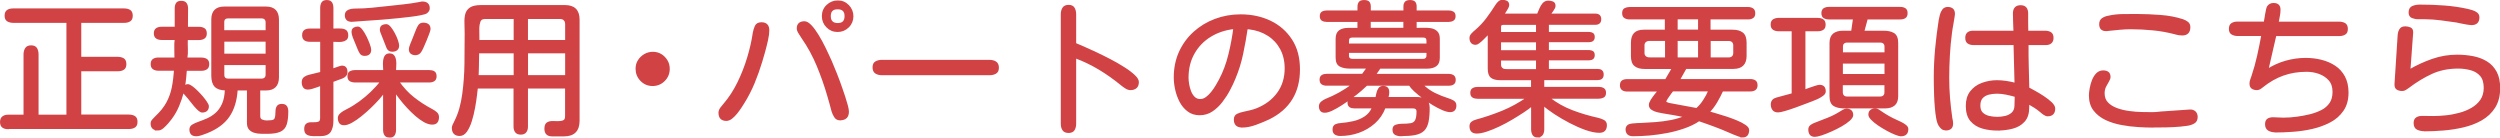
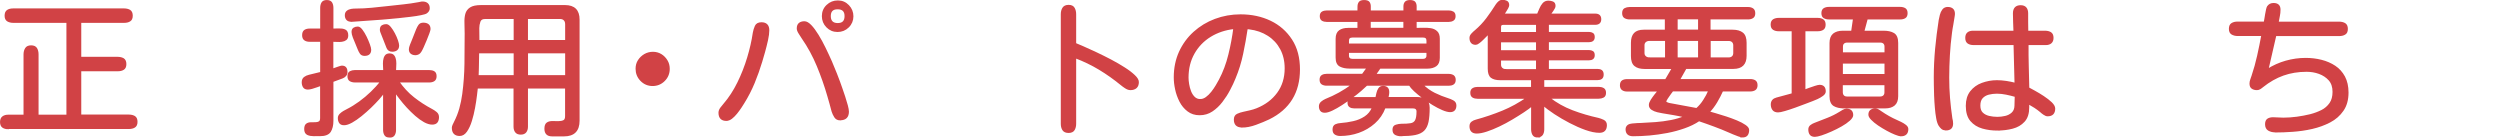
<svg xmlns="http://www.w3.org/2000/svg" id="_レイヤー_2" data-name="レイヤー_2" viewBox="0 0 372.4 20.49">
  <defs>
    <style>
      .cls-1 {
        fill: #d14245;
        stroke: #d14245;
        stroke-miterlimit: 10;
        stroke-width: .25px;
      }
    </style>
  </defs>
  <g id="_レイヤー_1-2" data-name="レイヤー_1">
    <g>
      <path class="cls-1" d="M1.2,19.12c-.32,0-.57-.07-.77-.21-.2-.14-.3-.39-.3-.73s.1-.59.3-.74c.2-.15.46-.23.77-.23h2.43v-9.11c0-.34.08-.63.23-.87s.41-.35.78-.35.63.12.77.35c.14.24.21.53.21.87v9.11h4.4V3.28H1.97c-.32,0-.59-.07-.82-.2-.23-.14-.34-.38-.34-.74s.11-.63.33-.76c.22-.14.5-.2.83-.2h16.52c.33,0,.6.07.83.2.22.14.33.39.33.76s-.11.61-.33.74c-.22.14-.5.2-.83.2h-6.51v5.31h5.56c.33,0,.6.07.83.2.22.14.33.39.33.76s-.11.61-.33.74c-.22.14-.5.2-.83.2h-5.56v6.7h7.22c.33,0,.6.07.83.2.22.14.33.39.33.76s-.11.6-.33.74c-.22.14-.5.2-.83.2H1.2Z" />
-       <path class="cls-1" d="M23.53,19.31c-.64,0-.97-.31-.97-.92,0-.19.08-.37.24-.54s.29-.31.41-.43c.75-.7,1.31-1.4,1.69-2.11.38-.7.65-1.45.81-2.25s.27-1.68.34-2.65h-2.45c-.29,0-.53-.06-.73-.19s-.3-.35-.3-.67.1-.55.3-.68c.2-.12.44-.18.73-.18h2.51c0-.46,0-.93-.02-1.43s0-.97.06-1.43h-2.08c-.29,0-.53-.06-.73-.19s-.3-.35-.3-.67.1-.55.3-.68c.2-.12.44-.18.73-.18h2.08V1.21c0-.26.06-.49.17-.68.11-.19.34-.28.69-.28s.56.1.69.29.19.43.19.72c0,.47,0,.95-.01,1.43,0,.48-.01.96-.01,1.43h1.78c.29,0,.53.06.73.18.2.12.3.35.3.68s-.1.54-.3.67-.44.19-.73.19h-1.8c-.01.46-.01.93.01,1.43s0,.97-.08,1.43h2.23c.29,0,.53.06.73.18.2.12.3.35.3.68s-.1.54-.3.67-.44.19-.73.19h-2.3c-.03.42-.06.83-.11,1.25-.04.42-.1.83-.17,1.25.17-.17.36-.26.56-.26.13,0,.32.09.56.26s.5.39.78.67c.28.27.54.56.79.85.25.29.46.57.62.82.17.25.25.44.25.57,0,.27-.08.48-.24.61-.16.14-.37.2-.64.2-.14,0-.31-.09-.5-.26s-.39-.38-.6-.62c-.21-.24-.4-.48-.57-.71-.17-.23-.3-.39-.39-.49-.04-.06-.12-.15-.24-.27-.11-.12-.23-.25-.33-.38s-.18-.22-.2-.28c-.19.72-.42,1.42-.71,2.11s-.65,1.33-1.1,1.93c-.13.17-.3.39-.52.64s-.45.49-.7.7c-.25.21-.5.31-.74.31ZM29.22,20.17c-.59,0-.88-.29-.88-.88,0-.27.12-.48.37-.63s.56-.29.96-.43c.39-.14.81-.3,1.26-.5.44-.2.86-.47,1.26-.82s.72-.8.99-1.38c.26-.57.41-1.3.44-2.19-.72,0-1.23-.17-1.55-.5-.32-.34-.47-.86-.47-1.56V2.9c0-1.2.6-1.8,1.8-1.8h6.23c1.2,0,1.8.61,1.8,1.83v8.57c0,1.23-.6,1.85-1.8,1.85h-.99v3.93c0,.32.11.53.34.63s.48.16.75.16c.16,0,.38-.01.67-.04.29-.03.48-.12.58-.28.09-.16.14-.35.15-.59s.03-.47.04-.71.08-.44.19-.6c.11-.16.32-.25.62-.25s.53.09.66.28c.12.19.18.42.18.71,0,.8-.08,1.44-.23,1.91s-.44.81-.88,1.01c-.44.2-1.08.3-1.92.3-.29,0-.6,0-.93-.01-.34,0-.65-.05-.95-.14s-.53-.23-.72-.44c-.19-.21-.28-.51-.28-.91v-4.96h-1.63c-.1,1.6-.5,2.93-1.21,3.96-.71,1.04-1.82,1.85-3.32,2.44-.19.07-.44.16-.75.27s-.57.16-.77.16ZM33.29,4.62h6.4v-1.29c0-.21-.06-.39-.19-.52s-.3-.19-.52-.19h-5.01c-.46,0-.69.23-.69.69v1.31ZM33.29,8.12h6.4v-2.04h-6.4v2.04ZM33.97,11.83h5.01c.21,0,.39-.06.52-.19s.19-.3.19-.52v-1.55h-6.4v1.57c0,.46.23.69.69.69Z" />
      <path class="cls-1" d="M47.63,20.15c-.26,0-.56,0-.9.01-.34,0-.64-.05-.9-.17-.26-.12-.39-.38-.39-.76,0-.34.08-.58.24-.7.16-.12.35-.19.59-.19.24,0,.47-.01.71-.01s.43-.05.59-.14c.16-.09.24-.3.24-.61v-4.92c-.14.06-.34.13-.58.21-.24.09-.49.17-.74.24-.25.07-.46.11-.61.11-.3,0-.51-.09-.63-.28-.12-.19-.18-.42-.18-.69,0-.3.1-.53.3-.68.2-.15.43-.25.69-.31l1.76-.43v-4.73h-1.7c-.29,0-.52-.06-.71-.19-.19-.13-.28-.35-.28-.67s.09-.55.28-.68c.19-.12.42-.18.71-.18h1.7V1.18c0-.3.06-.55.18-.75.12-.2.35-.3.68-.3s.55.1.68.3c.12.2.18.45.18.75v3.2c.26,0,.56,0,.91-.02.35-.01.66.03.91.14s.39.36.39.76c0,.29-.08.49-.24.61-.16.12-.35.2-.59.23-.24.03-.48.04-.73.02-.25-.01-.47-.02-.66-.02v4.25c.09-.03.23-.08.42-.15.19-.07.39-.14.58-.2s.33-.1.4-.1c.26,0,.44.08.55.23s.16.35.16.59c0,.2-.06.37-.18.52-.12.14-.28.25-.46.32l-1.46.54v5.89c0,.67-.13,1.2-.38,1.59-.25.39-.76.58-1.51.58ZM58,20.36c-.32,0-.53-.1-.64-.3-.12-.2-.17-.44-.17-.71v-5.65c-.17.27-.44.61-.79,1.01-.36.4-.77.82-1.22,1.26-.46.44-.93.85-1.41,1.24-.48.39-.94.7-1.38.95-.44.24-.81.37-1.13.37s-.51-.09-.63-.27c-.12-.18-.18-.4-.18-.68,0-.2.08-.38.24-.54s.34-.29.54-.41c.2-.11.37-.21.52-.28.6-.3,1.21-.68,1.83-1.13.62-.45,1.2-.94,1.75-1.47.55-.53,1.03-1.06,1.43-1.59h-3.89c-.27,0-.5-.06-.7-.17-.19-.11-.29-.33-.29-.64s.1-.53.29-.63.43-.16.7-.16h4.34c0-.17-.01-.4-.03-.68s-.02-.55.01-.83c.03-.27.1-.5.23-.69.12-.19.33-.28.61-.28s.49.09.62.28c.13.19.21.42.24.69.03.27.03.54.01.82-.02.27-.03.5-.03.69h5.05c.29,0,.52.05.71.16.19.11.28.32.28.63s-.09.51-.27.63c-.18.12-.41.18-.68.18h-4.62c.67.96,1.42,1.77,2.25,2.42.82.65,1.74,1.25,2.76,1.79.2.1.4.24.61.41.21.17.31.39.31.67,0,.3-.07.54-.2.72-.14.18-.37.27-.7.27s-.73-.12-1.15-.35c-.42-.24-.85-.54-1.28-.92-.43-.38-.85-.79-1.25-1.22-.4-.44-.76-.86-1.07-1.27-.32-.41-.57-.75-.75-1.02v5.71c0,.27-.06.51-.18.71-.12.2-.34.3-.66.3ZM52.35,3.11c-.27.01-.48-.05-.63-.2s-.23-.36-.23-.63c0-.26.08-.45.25-.58.16-.13.36-.21.59-.25.23-.04.44-.05.64-.05.8,0,1.6-.04,2.41-.12.8-.08,1.6-.16,2.38-.25.76-.09,1.53-.17,2.3-.25.77-.08,1.53-.19,2.28-.33.09-.01.19-.04.3-.06.11-.03.21-.04.3-.04.29,0,.52.07.69.21.17.14.26.37.26.67,0,.14-.03.27-.1.37-.06.1-.15.19-.27.28-.12.09-.39.17-.83.26-.44.09-.95.17-1.54.24-.59.07-1.18.14-1.78.2s-1.14.12-1.6.15c-.47.04-.78.06-.93.08l-4.49.32ZM54.31,8.2c-.27,0-.47-.09-.59-.27-.12-.18-.23-.38-.31-.59-.06-.17-.16-.43-.31-.76-.15-.34-.29-.68-.42-1.02s-.19-.61-.19-.79c0-.26.08-.44.24-.54.16-.1.35-.15.58-.15.17,0,.37.14.58.42s.42.62.61,1.01c.19.39.35.77.48,1.13.13.36.19.62.19.77,0,.53-.29.79-.86.79ZM58.43,7.58c-.36,0-.6-.16-.73-.47l-.82-2.08c-.04-.1-.08-.2-.12-.31-.04-.11-.05-.21-.05-.31,0-.26.08-.44.24-.54.16-.1.35-.15.58-.15.19,0,.38.13.59.38.21.25.4.56.59.91.19.36.34.7.45,1.03.11.33.17.57.17.73,0,.29-.08.49-.25.62-.17.13-.38.19-.66.19ZM61.91,8.1c-.26,0-.47-.06-.63-.18-.17-.12-.25-.32-.25-.59,0-.16.06-.38.18-.68.12-.29.21-.51.27-.66l.62-1.57c.1-.24.21-.46.34-.64.13-.19.34-.28.62-.28s.52.06.69.19.26.34.26.64c0,.1-.06.3-.17.61-.12.31-.25.65-.4,1.02-.15.37-.3.71-.44,1.02-.14.31-.25.52-.32.63-.1.16-.2.28-.31.35-.11.08-.26.12-.46.12Z" />
      <path class="cls-1" d="M82.23,20.19c-.67,0-1.01-.34-1.01-1.01,0-.42.1-.69.31-.83.21-.14.47-.2.77-.19.31,0,.61.01.89.01.3,0,.56-.05.78-.15.22-.1.33-.34.33-.71v-4.25h-5.78v5.82c0,.31-.08.57-.23.76s-.39.29-.72.29-.57-.1-.72-.29-.23-.45-.23-.76v-5.82h-5.56c-.03.24-.08.64-.14,1.18-.06.54-.16,1.15-.28,1.82s-.28,1.31-.47,1.93-.43,1.13-.71,1.54c-.28.4-.61.6-.98.6-.7,0-1.05-.37-1.05-1.1,0-.12.04-.25.11-.41s.14-.29.19-.39c.34-.66.61-1.34.81-2.05s.34-1.43.44-2.16c.2-1.49.31-3,.33-4.52s.03-3.03.03-4.52c0-.54-.01-1.06-.03-1.56s.02-.93.12-1.31c.1-.38.32-.68.66-.9.34-.22.86-.33,1.58-.33h12.5c1.36,0,2.04.68,2.04,2.04v15.06c0,1.47-.73,2.21-2.19,2.21h-1.8ZM71.16,11.32h5.48v-3.5h-5.39c-.01.57-.03,1.15-.03,1.74,0,.59-.03,1.17-.05,1.76ZM71.29,6.08h5.35v-3.37h-4.43c-.4,0-.66.17-.77.49-.11.33-.17.66-.17.99s0,.63.01.95c0,.32.01.63.01.95ZM78.53,6.08h5.78v-2.47c0-.29-.08-.51-.24-.67-.16-.16-.38-.24-.67-.24h-4.88v3.37ZM78.53,11.32h5.78v-3.5h-5.78v3.5Z" />
      <path class="cls-1" d="M97.23,12.69c-.69,0-1.26-.24-1.73-.72-.47-.48-.7-1.06-.7-1.73,0-.46.11-.87.34-1.22.23-.36.53-.64.9-.86.37-.21.78-.32,1.22-.32s.84.11,1.2.33c.36.22.64.52.86.88s.32.77.32,1.21c0,.67-.24,1.25-.71,1.72s-1.05.71-1.72.71Z" />
      <path class="cls-1" d="M108.22,17.89c-.72,0-1.07-.37-1.07-1.1,0-.23.09-.46.26-.69.17-.23.33-.42.47-.58.79-.92,1.48-1.98,2.07-3.18.59-1.2,1.08-2.45,1.47-3.74s.67-2.52.84-3.7c.06-.34.16-.67.3-.99.14-.31.43-.47.86-.47.7,0,1.05.36,1.05,1.07,0,.39-.06.87-.19,1.46-.13.59-.28,1.17-.44,1.76-.17.59-.3,1.07-.42,1.44-.32,1.06-.69,2.11-1.12,3.15-.43,1.04-.94,2.03-1.53,2.98-.1.17-.25.4-.44.69-.19.29-.41.58-.64.87-.24.29-.48.54-.73.73-.25.19-.5.29-.74.29ZM125.17,17.81c-.36,0-.62-.14-.79-.41-.17-.27-.3-.55-.39-.84-.1-.37-.2-.74-.3-1.12-.1-.37-.21-.74-.32-1.12-.44-1.53-.97-3.04-1.58-4.51-.61-1.47-1.36-2.86-2.27-4.17-.1-.16-.24-.38-.43-.67-.19-.29-.28-.53-.28-.73,0-.33.09-.57.27-.72.18-.15.43-.23.74-.23.29,0,.6.18.95.54.34.36.69.83,1.05,1.42.36.59.71,1.22,1.04,1.91.34.69.65,1.37.95,2.04.29.67.54,1.28.75,1.82.21.54.36.94.46,1.21.07.2.18.5.32.9.14.4.29.83.44,1.29.15.46.28.89.39,1.3s.16.71.16.91c0,.77-.39,1.16-1.16,1.16ZM124.76,4.64c-.62,0-1.14-.22-1.57-.66-.43-.44-.64-.96-.64-1.58s.22-1.16.67-1.58c.44-.42.97-.63,1.59-.63s1.13.22,1.56.67c.42.44.63.97.63,1.57s-.22,1.14-.66,1.57c-.44.43-.96.64-1.58.64ZM124.79,3.56c.76,0,1.14-.39,1.14-1.16s-.39-1.14-1.16-1.14-1.14.38-1.14,1.14.39,1.16,1.16,1.16Z" />
-       <path class="cls-1" d="M131.37,11.08c-.36,0-.66-.08-.9-.23s-.37-.42-.37-.81.12-.65.38-.79c.25-.14.55-.21.89-.21h16.03c.36,0,.66.08.9.23s.37.42.37.81-.12.65-.38.79c-.25.14-.55.21-.89.21h-16.03Z" />
      <path class="cls-1" d="M159.18,19.68c-.39,0-.66-.12-.81-.35s-.23-.53-.23-.89V2.12c0-.36.08-.66.23-.9.15-.24.42-.37.81-.37s.65.13.79.38c.14.25.21.55.21.89v4.4c.26.1.67.27,1.22.52.56.24,1.19.53,1.89.86.7.33,1.42.69,2.15,1.07s1.4.78,2.02,1.17c.62.39,1.11.77,1.49,1.13.38.36.57.67.57.95,0,.36-.1.63-.3.81-.2.18-.48.27-.84.27-.23,0-.47-.09-.73-.26s-.47-.33-.64-.47c-1.03-.84-2.11-1.61-3.24-2.29-1.13-.68-2.33-1.26-3.59-1.73v9.88c0,.34-.07.64-.21.88-.14.24-.41.37-.79.37Z" />
      <path class="cls-1" d="M184.97,18.86c-.7,0-1.05-.35-1.05-1.05,0-.37.14-.62.43-.75s.57-.22.86-.28c.34-.07.68-.15,1.02-.23.34-.08.67-.18,1-.31,1.32-.53,2.36-1.31,3.12-2.35.76-1.04,1.14-2.27,1.14-3.71,0-1.1-.23-2.07-.68-2.91s-1.08-1.52-1.89-2.04c-.81-.52-1.75-.85-2.83-.98-.04,0-.07,0-.09-.02h-.17s-.04-.02-.09-.02c-.19,1.26-.41,2.52-.68,3.78-.26,1.26-.64,2.48-1.13,3.65-.21.53-.48,1.1-.81,1.72-.32.62-.7,1.2-1.13,1.76s-.92,1.02-1.46,1.38c-.54.36-1.15.54-1.83.54s-1.25-.18-1.73-.55-.87-.83-1.16-1.4c-.29-.57-.51-1.17-.64-1.8-.14-.64-.2-1.23-.2-1.77,0-1.38.26-2.63.77-3.76.52-1.13,1.23-2.11,2.14-2.93.91-.82,1.96-1.46,3.14-1.9,1.18-.44,2.44-.67,3.77-.67,1.65,0,3.13.32,4.44.95,1.31.63,2.35,1.55,3.13,2.75s1.16,2.66,1.16,4.38c0,3.41-1.5,5.85-4.51,7.33-.57.27-1.22.54-1.96.81s-1.42.4-2.08.4ZM178.79,14.88c.32,0,.62-.11.91-.32s.57-.48.83-.81.48-.65.68-.99c.19-.34.35-.62.48-.85.6-1.13,1.07-2.38,1.41-3.76s.58-2.69.74-3.95c-1.33.14-2.52.54-3.56,1.18s-1.86,1.49-2.46,2.55-.9,2.27-.9,3.64c0,.27.03.59.09.97.06.37.16.74.3,1.1.14.36.34.66.58.89s.54.35.9.35Z" />
      <path class="cls-1" d="M197.34,16.67c-.27,0-.47-.08-.58-.24-.12-.16-.17-.36-.17-.6s.1-.44.29-.6c.19-.16.39-.28.59-.37.72-.29,1.4-.61,2.05-.97.65-.36,1.29-.77,1.9-1.25h-3.8c-.27,0-.49-.06-.67-.17-.17-.11-.26-.31-.26-.6s.09-.48.27-.59c.18-.11.4-.16.66-.16h5.35l.75-1.03h-2.71c-.53,0-.99-.09-1.36-.28-.38-.19-.57-.59-.57-1.22v-2.81c0-.56.16-.95.47-1.17.31-.22.73-.33,1.25-.33h1.53v-1.14h-4.68c-.26,0-.48-.05-.66-.15-.18-.1-.27-.29-.27-.58s.09-.48.27-.58c.18-.1.4-.15.66-.15h4.68c0-.26,0-.5.01-.74,0-.24.07-.43.18-.58.11-.15.34-.23.69-.23s.57.08.69.23c.11.15.17.34.17.58v.74h5.11v-.74c0-.24.06-.43.18-.58.12-.15.35-.23.68-.23s.57.08.69.23c.11.15.17.34.17.58v.74h4.9c.24,0,.45.05.63.15.18.1.27.29.27.58s-.09.46-.27.57c-.18.11-.39.16-.63.16h-4.9v1.14c.33,0,.69,0,1.08-.02.39-.01.77,0,1.13.06.36.06.66.2.89.42.24.22.35.57.35,1.04v2.84c0,.54-.16.93-.48,1.15-.32.22-.73.33-1.24.33h-7.09l-.71,1.03h10.96c.27,0,.49.06.67.17.17.12.26.32.26.6s-.09.48-.27.59c-.18.11-.4.16-.66.16h-3.91c.53.53,1.13.96,1.79,1.29.67.33,1.35.6,2.05.82.21.06.45.16.71.3.26.14.39.36.39.64s-.06.49-.19.64c-.13.16-.34.24-.62.24s-.66-.1-1.11-.29-.93-.44-1.44-.75c-.51-.31-1-.64-1.48-1-.48-.36-.9-.71-1.26-1.04-.36-.34-.6-.62-.73-.85h-6.42c-.2.2-.5.47-.89.81-.39.34-.84.69-1.33,1.05s-1,.71-1.5,1.04c-.51.33-.99.6-1.43.81-.44.21-.8.31-1.07.31ZM208.68,20.17c-.29,0-.55-.06-.78-.17-.24-.12-.35-.34-.35-.69s.14-.54.42-.62.54-.13.78-.13c.56,0,1.01-.02,1.36-.08.35-.05.61-.21.77-.48.16-.27.25-.73.25-1.38,0-.4-.22-.6-.67-.6h-4.19c-.34.9-.86,1.66-1.55,2.27s-1.47,1.07-2.35,1.38c-.88.31-1.79.46-2.74.46-.27,0-.51-.06-.71-.18-.2-.12-.3-.34-.3-.66,0-.34.12-.57.35-.67s.49-.16.76-.17c.6-.04,1.22-.14,1.86-.28.64-.14,1.22-.38,1.74-.72.52-.34.91-.81,1.17-1.43h-2.79c-.24,0-.45-.05-.61-.16-.17-.11-.25-.3-.25-.57s.08-.46.25-.56c.16-.1.37-.15.61-.15h3.29c.04-.2.09-.43.15-.69.06-.26.15-.48.28-.68s.33-.29.6-.29c.53,0,.79.27.79.79,0,.13-.01.27-.04.43-.03.16-.06.3-.09.43h4.36c.5,0,.92.11,1.27.32s.52.6.52,1.16c0,.86-.06,1.56-.17,2.09-.12.54-.32.95-.62,1.25-.3.29-.72.49-1.27.6-.54.11-1.25.16-2.11.16ZM200.82,6.61h11.79v-.54c0-.4-.2-.6-.6-.6h-10.57c-.42,0-.62.2-.62.6v.54ZM201.44,8.89h10.57c.17,0,.31-.05.43-.16.11-.11.17-.25.17-.42v-.56h-11.79v.56c0,.19.06.33.17.43.11.1.26.15.45.15ZM204.06,4.27h5.11v-1.14h-5.11v1.14Z" />
      <path class="cls-1" d="M229.06,20.36c-.33,0-.55-.11-.68-.33-.12-.22-.18-.48-.18-.76v-3.57c-.32.27-.74.58-1.27.93-.53.35-1.11.71-1.73,1.08-.62.37-1.26.71-1.91,1.02s-1.26.56-1.84.75-1.07.29-1.48.29c-.63,0-.95-.32-.95-.97,0-.26.09-.45.26-.58s.37-.22.6-.28c1.36-.37,2.68-.82,3.95-1.34,1.27-.52,2.49-1.19,3.65-2.01h-7.37c-.27,0-.5-.05-.69-.16s-.28-.31-.28-.61.1-.48.29-.59.42-.16.68-.16h8.08v-1.25h-4.73c-.57,0-1-.11-1.29-.33-.29-.22-.43-.64-.43-1.26v-5.29c-.07.07-.19.19-.35.37s-.35.35-.55.55-.39.36-.57.49c-.18.14-.33.2-.44.2-.29,0-.49-.08-.62-.25-.13-.16-.19-.38-.19-.66,0-.2.09-.39.27-.58.18-.19.34-.34.48-.45.66-.56,1.24-1.17,1.74-1.84s.97-1.36,1.42-2.07c.11-.16.24-.3.38-.42.14-.12.3-.18.5-.18.23,0,.43.04.61.13s.27.27.27.54c0,.1-.05.24-.15.43-.1.19-.21.37-.33.55-.12.18-.21.31-.27.4h5.13c.11-.24.23-.52.35-.82s.28-.56.47-.78c.19-.22.45-.33.76-.33.23,0,.44.04.64.12.2.08.3.26.3.55,0,.16-.1.37-.29.64-.19.27-.34.48-.44.62h6.77c.52,0,.77.24.77.71s-.26.71-.77.71h-7.03v1.31h6.1c.21,0,.39.05.53.14.14.09.2.26.2.5,0,.23-.07.39-.2.49-.14.1-.31.15-.53.15h-6.1v1.42h6.1c.21,0,.39.05.53.14.14.09.2.26.2.5,0,.23-.07.39-.2.49-.14.1-.31.15-.53.15h-6.1v1.53h7.37c.24,0,.44.05.58.16s.21.29.21.55-.07.44-.21.55-.34.16-.58.16h-8.06v1.25h8.21c.27,0,.5.05.7.16s.29.31.29.61-.1.5-.3.6c-.2.1-.43.15-.69.15h-7.39c1.06.83,2.22,1.48,3.48,1.96s2.54.85,3.85,1.14c.24.06.5.15.77.28s.41.35.41.67c0,.69-.33,1.03-.99,1.03-.59,0-1.26-.14-2.03-.41-.77-.27-1.55-.62-2.36-1.04s-1.56-.86-2.26-1.32c-.69-.46-1.26-.88-1.69-1.27v3.63c0,.3-.06.56-.19.77s-.36.32-.69.32ZM223.47,4.89h5.46v-1.31h-5.01c-.3,0-.45.14-.45.43v.88ZM223.47,7.6h5.46v-1.42h-5.46v1.42ZM224.27,10.42h4.66v-1.53h-5.46v.75c0,.23.08.42.23.56.15.14.34.21.57.21Z" />
      <path class="cls-1" d="M259.55,20.34c-.13,0-.32-.05-.58-.14-.26-.09-.52-.19-.77-.3s-.45-.19-.58-.25c-.75-.33-1.49-.63-2.25-.91s-1.51-.55-2.29-.81c-.64.43-1.38.79-2.19,1.07-.82.29-1.67.52-2.56.69-.89.17-1.77.29-2.63.37-.87.07-1.68.11-2.44.11-.66,0-.99-.31-.99-.92,0-.24.11-.44.32-.58.11-.07.29-.12.54-.15.24-.03.49-.05.75-.06.26-.01.45-.02.58-.02.67-.03,1.4-.07,2.17-.13.77-.06,1.54-.16,2.31-.31.77-.15,1.46-.36,2.07-.63-.56-.13-1.12-.24-1.68-.34-.56-.1-1.12-.19-1.68-.28-.19-.03-.43-.08-.74-.15-.31-.07-.58-.19-.82-.34-.24-.16-.35-.37-.35-.62,0-.2.09-.44.26-.71.17-.27.37-.54.58-.81.21-.26.38-.47.49-.61h-4.71c-.27,0-.49-.06-.67-.19s-.26-.34-.26-.62.09-.51.26-.62c.17-.11.39-.17.67-.17h5.78l1.03-1.76h-4.19c-.62,0-1.09-.13-1.42-.4-.33-.26-.49-.73-.49-1.39v-1.98c0-.62.14-1.07.43-1.38.29-.3.74-.45,1.35-.45h3.27v-1.78h-5.37c-.27,0-.5-.06-.7-.17-.19-.11-.29-.33-.29-.64s.1-.53.29-.63.43-.16.7-.16h17.62c.29,0,.52.06.7.18.18.12.27.33.27.63s-.09.51-.28.62c-.19.12-.42.17-.69.17h-5.69v1.78h3.42c.63,0,1.11.14,1.45.41.34.27.5.75.5,1.42v1.93c0,1.22-.61,1.83-1.83,1.83h-7.11l-.99,1.76h10.61c.27,0,.5.06.68.17.18.12.27.32.27.62s-.09.51-.27.63c-.18.12-.41.18-.68.18h-4.17c-.26.57-.55,1.14-.88,1.69-.33.55-.71,1.06-1.14,1.51.21.06.55.15,1.01.29.46.14.97.29,1.53.47.56.18,1.09.38,1.6.59.51.21.93.43,1.26.66.33.22.49.44.49.66,0,.3-.07.54-.2.72-.14.18-.37.27-.7.27ZM245.68,8.68h2.47v-2.71h-2.47c-.23,0-.43.07-.59.2-.17.14-.25.33-.25.57v1.16c0,.24.08.43.25.57.16.14.36.2.59.2ZM252.74,16.22c.42-.37.78-.79,1.08-1.27.31-.47.57-.96.78-1.46h-5.46c-.06.07-.17.22-.34.45-.17.23-.33.46-.48.69-.15.23-.23.4-.23.52,0,.07.07.14.2.19.14.06.23.09.29.11l4.15.77ZM249.78,4.53h3.29v-1.78h-3.29v1.78ZM249.78,8.68h3.29v-2.71h-3.29v2.71ZM254.7,8.68h2.79c.24,0,.44-.07.59-.2.15-.14.23-.33.23-.57v-1.16c0-.24-.08-.43-.23-.57-.15-.14-.35-.2-.59-.2h-2.79v2.71Z" />
      <path class="cls-1" d="M264.87,16.62c-.34,0-.59-.1-.74-.3-.15-.2-.23-.46-.23-.77,0-.24.07-.44.2-.59s.32-.25.55-.31l2.36-.64V4.53h-2.06c-.3,0-.55-.06-.76-.19s-.31-.36-.31-.69.11-.55.32-.68c.21-.12.47-.18.75-.18h5.82c.3,0,.55.06.75.19s.3.36.3.69-.1.56-.3.68c-.2.12-.45.18-.75.18h-1.96v8.94c.14-.06.37-.14.67-.25s.61-.21.91-.31c.31-.1.53-.15.66-.15.53,0,.79.29.79.86,0,.2-.12.39-.37.57-.24.18-.51.33-.79.46s-.51.22-.67.28c-.24.09-.61.22-1.08.41-.48.19-1,.38-1.56.58-.56.2-1.07.37-1.53.5-.46.14-.79.2-.99.2ZM270.35,20.26c-.32,0-.54-.09-.67-.27-.13-.18-.19-.41-.19-.7,0-.24.09-.43.28-.57s.38-.24.58-.31c.63-.24,1.26-.49,1.9-.74.64-.25,1.24-.55,1.82-.91.11-.07.27-.16.46-.28.19-.11.36-.17.5-.17.6,0,.9.28.9.84,0,.21-.16.46-.47.74s-.71.56-1.19.83-.98.53-1.51.76-1.01.43-1.45.57c-.44.14-.76.21-.96.21ZM274.69,16.02c-.62,0-1.11-.11-1.48-.33-.37-.22-.56-.68-.56-1.36v-7.93c0-.6.17-1.03.49-1.3.33-.26.78-.4,1.35-.4h1.38l.28-1.93h-3.72c-.27,0-.5-.06-.7-.17-.19-.11-.29-.33-.29-.64s.1-.53.29-.64c.19-.11.43-.17.7-.17h10.61c.29,0,.52.06.71.17.19.12.28.33.28.64s-.09.53-.28.64c-.19.12-.42.17-.71.17h-4.94l-.52,1.93h3.01c.62,0,1.11.11,1.48.33.37.22.56.68.56,1.36v7.93c0,.59-.16,1.02-.47,1.29-.32.27-.76.41-1.33.41h-6.14ZM274.39,7.92h6.45v-.97c0-.23-.07-.41-.2-.54s-.32-.19-.55-.19h-4.94c-.23,0-.41.06-.55.19s-.2.31-.2.54v.97ZM274.39,11.15h6.45v-1.8h-6.45v1.8ZM275.14,14.5h4.94c.23,0,.41-.07.55-.2.14-.14.2-.32.2-.55v-1.18h-6.45v1.18c0,.23.07.41.2.55.14.14.32.2.55.2ZM283.15,20.17c-.19,0-.47-.08-.84-.23s-.78-.34-1.21-.58-.86-.49-1.27-.77-.74-.55-1-.82c-.26-.26-.39-.49-.39-.68,0-.29.08-.49.25-.62s.38-.19.66-.19c.16,0,.31.05.46.14.15.09.28.18.4.27.72.5,1.5.94,2.34,1.31.13.06.32.15.58.27.26.12.49.27.7.43s.31.34.31.53c0,.63-.33.95-.99.95Z" />
      <path class="cls-1" d="M289.83,19.29c-.23,0-.42-.06-.56-.18-.14-.12-.27-.28-.39-.46-.14-.23-.26-.58-.34-1.04-.09-.46-.15-.99-.2-1.58-.05-.59-.09-1.18-.11-1.77-.02-.59-.04-1.13-.04-1.62,0-.49-.01-.87-.01-1.14,0-1.4.07-2.82.2-4.25.14-1.43.31-2.84.53-4.23.04-.23.1-.49.17-.77.07-.29.19-.54.35-.76.17-.22.4-.33.7-.33s.52.07.69.21c.17.14.26.37.26.67,0,.06,0,.12-.01.19,0,.07-.02.14-.03.21-.06.4-.12.81-.2,1.22-.08.42-.15.83-.2,1.25-.14,1.09-.25,2.19-.31,3.31s-.1,2.23-.1,3.33c0,1.05.04,2.06.12,3.05s.2,2.01.35,3.05c.03.1.05.22.08.37.02.14.03.27.03.39,0,.6-.32.9-.97.9ZM297.6,19.33c-.82,0-1.58-.1-2.28-.3-.7-.2-1.27-.56-1.71-1.07s-.66-1.25-.66-2.19c0-.86.21-1.56.64-2.11.43-.54.99-.95,1.68-1.2s1.42-.39,2.19-.39c.46,0,.92.04,1.39.11.47.07.92.17,1.36.28l-.15-5.87h-6.08c-.32,0-.58-.07-.79-.2-.21-.14-.32-.38-.32-.74,0-.33.09-.57.27-.72s.43-.23.74-.23h6.17c-.01-.46-.03-.91-.05-1.36s-.03-.9-.03-1.34c0-.73.34-1.1,1.03-1.1.34,0,.59.1.75.29s.24.46.24.78v1.35c0,.46,0,.92.02,1.38h2.62c.33,0,.6.07.82.2.21.14.32.38.32.74,0,.32-.09.55-.27.71-.18.16-.43.24-.74.24h-2.71c-.01,1.09,0,2.18.03,3.27.04,1.09.06,2.18.08,3.27.19.1.49.27.9.49.42.23.85.49,1.31.79s.85.61,1.17.91c.32.31.48.59.48.85,0,.69-.34,1.03-1.01,1.03-.16,0-.34-.07-.54-.21-.2-.14-.36-.26-.47-.37-.29-.24-.58-.46-.89-.66s-.63-.38-.96-.57v.6c0,.9-.22,1.59-.67,2.07-.44.48-1.01.81-1.71.99-.69.18-1.42.27-2.18.27ZM297.54,17.53c.39,0,.78-.05,1.18-.14.4-.09.75-.27,1.03-.53s.44-.62.45-1.1c.01-.24.02-.49.02-.73s0-.48.02-.71c-.44-.13-.9-.24-1.38-.34-.47-.1-.94-.15-1.4-.15-.43,0-.84.05-1.24.15-.39.1-.72.29-.97.56-.25.27-.38.67-.38,1.18s.13.88.4,1.14.6.43,1.01.53c.41.09.82.14,1.24.14Z" />
-       <path class="cls-1" d="M320.6,18.88c-.62,0-1.33-.03-2.14-.08-.81-.05-1.63-.15-2.47-.31s-1.61-.4-2.32-.74c-.71-.34-1.28-.79-1.72-1.36-.44-.57-.66-1.3-.66-2.17,0-.29.04-.63.11-1.03.07-.4.18-.8.33-1.19.15-.39.35-.72.61-.99.26-.26.57-.4.95-.4.29,0,.52.06.7.19.18.13.27.35.27.67,0,.17-.07.37-.21.6-.14.23-.29.49-.44.79s-.23.64-.23,1.03c0,.6.18,1.09.54,1.46.36.37.82.66,1.4.87.57.21,1.18.35,1.84.44.65.09,1.27.14,1.87.15.59.01,1.09.02,1.49.02.37,0,.69-.02.95-.05.26-.04.57-.06.92-.08l3.76-.26c.33-.03.59.05.79.23.2.18.3.43.3.76,0,.4-.15.69-.45.86s-.64.28-1.03.33-.72.09-1.01.12c-.69.06-1.38.09-2.07.11-.7.01-1.39.02-2.07.02ZM325.03,5.15c-.17,0-.34-.01-.5-.04-.17-.03-.33-.06-.48-.11-1.09-.29-2.19-.49-3.31-.6-1.12-.11-2.24-.17-3.37-.17-.53,0-1.06.03-1.6.08-.54.05-1.08.1-1.62.16-.06.01-.13.03-.2.03-.08,0-.15.01-.23.01-.6,0-.9-.3-.9-.9,0-.37.12-.64.38-.81.25-.16.53-.28.85-.33.69-.16,1.4-.24,2.15-.25.74,0,1.47-.01,2.17-.01,1.07,0,2.22.05,3.43.14,1.21.09,2.32.3,3.34.63.26.09.49.21.7.37.21.16.31.39.31.69,0,.75-.37,1.12-1.1,1.12Z" />
      <path class="cls-1" d="M338.89,19.59c-.36,0-.67-.08-.95-.24-.27-.16-.41-.44-.41-.84,0-.36.1-.6.3-.73s.46-.19.77-.19c.26,0,.51.01.76.03s.5.03.76.03c.67,0,1.35-.05,2.03-.14.68-.09,1.35-.22,2.01-.38.62-.16,1.18-.37,1.7-.63.52-.26.93-.63,1.25-1.08.32-.46.47-1.04.47-1.74,0-.74-.2-1.34-.6-1.79s-.91-.78-1.51-1-1.24-.32-1.88-.32c-1.26,0-2.42.19-3.49.57-1.07.38-2.09.96-3.08,1.75-.11.1-.24.19-.38.28s-.28.13-.44.13c-.29,0-.52-.06-.71-.19s-.28-.35-.28-.67c0-.19.04-.38.11-.57s.14-.38.19-.55c.33-.97.61-1.98.84-3.02.23-1.04.44-2.06.62-3.06h-3.65c-.32,0-.59-.07-.83-.2-.24-.14-.35-.38-.35-.74s.11-.63.34-.76c.23-.14.51-.2.84-.2h4.02v-.06c.01-.07.04-.22.08-.44.04-.22.08-.46.12-.73.04-.26.09-.5.14-.71.05-.21.1-.34.14-.4.2-.29.48-.43.84-.43.62,0,.92.29.92.86,0,.32-.03.64-.1.97-.06.33-.12.64-.18.95h9.13c.33,0,.61.07.84.2.23.14.34.39.34.76s-.11.61-.34.74c-.23.14-.51.2-.84.2h-9.47l-1.18,5.13c.86-.54,1.77-.95,2.73-1.22.96-.27,1.94-.41,2.94-.41.8,0,1.58.09,2.33.28.75.19,1.42.48,2.01.87.59.39,1.05.91,1.4,1.55.34.64.52,1.42.52,2.33,0,1.06-.24,1.94-.73,2.65s-1.13,1.28-1.94,1.7c-.81.42-1.69.74-2.65.96s-1.92.35-2.87.42-1.82.1-2.61.1Z" />
-       <path class="cls-1" d="M361.12,19.42c-.37,0-.71-.07-1.01-.21-.3-.14-.45-.44-.45-.88,0-.36.11-.6.33-.74.22-.14.49-.2.81-.2.29,0,.57,0,.84.01.27,0,.54.01.82.01.54,0,1.15-.03,1.83-.1.67-.06,1.35-.19,2.03-.37.68-.18,1.31-.43,1.88-.76.57-.33,1.03-.74,1.38-1.25.34-.5.52-1.11.52-1.83,0-.8-.18-1.42-.55-1.85s-.85-.73-1.45-.9-1.25-.26-1.93-.26c-1.48,0-2.8.27-3.97.81-1.17.54-2.33,1.24-3.48,2.12-.14.1-.28.19-.42.28-.14.09-.3.13-.48.13-.27,0-.51-.06-.71-.17-.2-.11-.3-.33-.3-.64v-.11l.47-7.28c.03-.33.11-.61.26-.84.14-.23.39-.34.75-.34.24,0,.48.05.71.14.23.09.34.29.34.59v.09l-.41,5.59c1.07-.63,2.21-1.15,3.41-1.57,1.2-.42,2.42-.62,3.68-.62.84,0,1.64.08,2.4.23s1.42.41,2,.77,1.04.86,1.38,1.49c.34.63.5,1.43.5,2.38,0,1.13-.25,2.08-.74,2.85-.49.77-1.15,1.38-1.96,1.84-.81.46-1.71.8-2.7,1.03-.99.23-1.98.38-2.99.46-1,.08-1.93.12-2.77.12ZM368.12,3.61c-.1,0-.21-.01-.33-.03-.12-.02-.24-.04-.35-.05-.24-.03-.49-.08-.75-.14s-.51-.12-.75-.16c-.75-.11-1.51-.22-2.31-.32-.79-.1-1.57-.16-2.33-.17h-1.1c-.3,0-.59-.06-.87-.17-.28-.11-.42-.35-.42-.71,0-.44.17-.73.5-.86.34-.13.68-.19,1.04-.19,1.19,0,2.39.04,3.6.13,1.21.09,2.4.26,3.56.52.19.04.4.1.66.18.25.08.47.19.66.34.19.15.28.35.28.61,0,.69-.36,1.03-1.07,1.03Z" />
    </g>
  </g>
</svg>